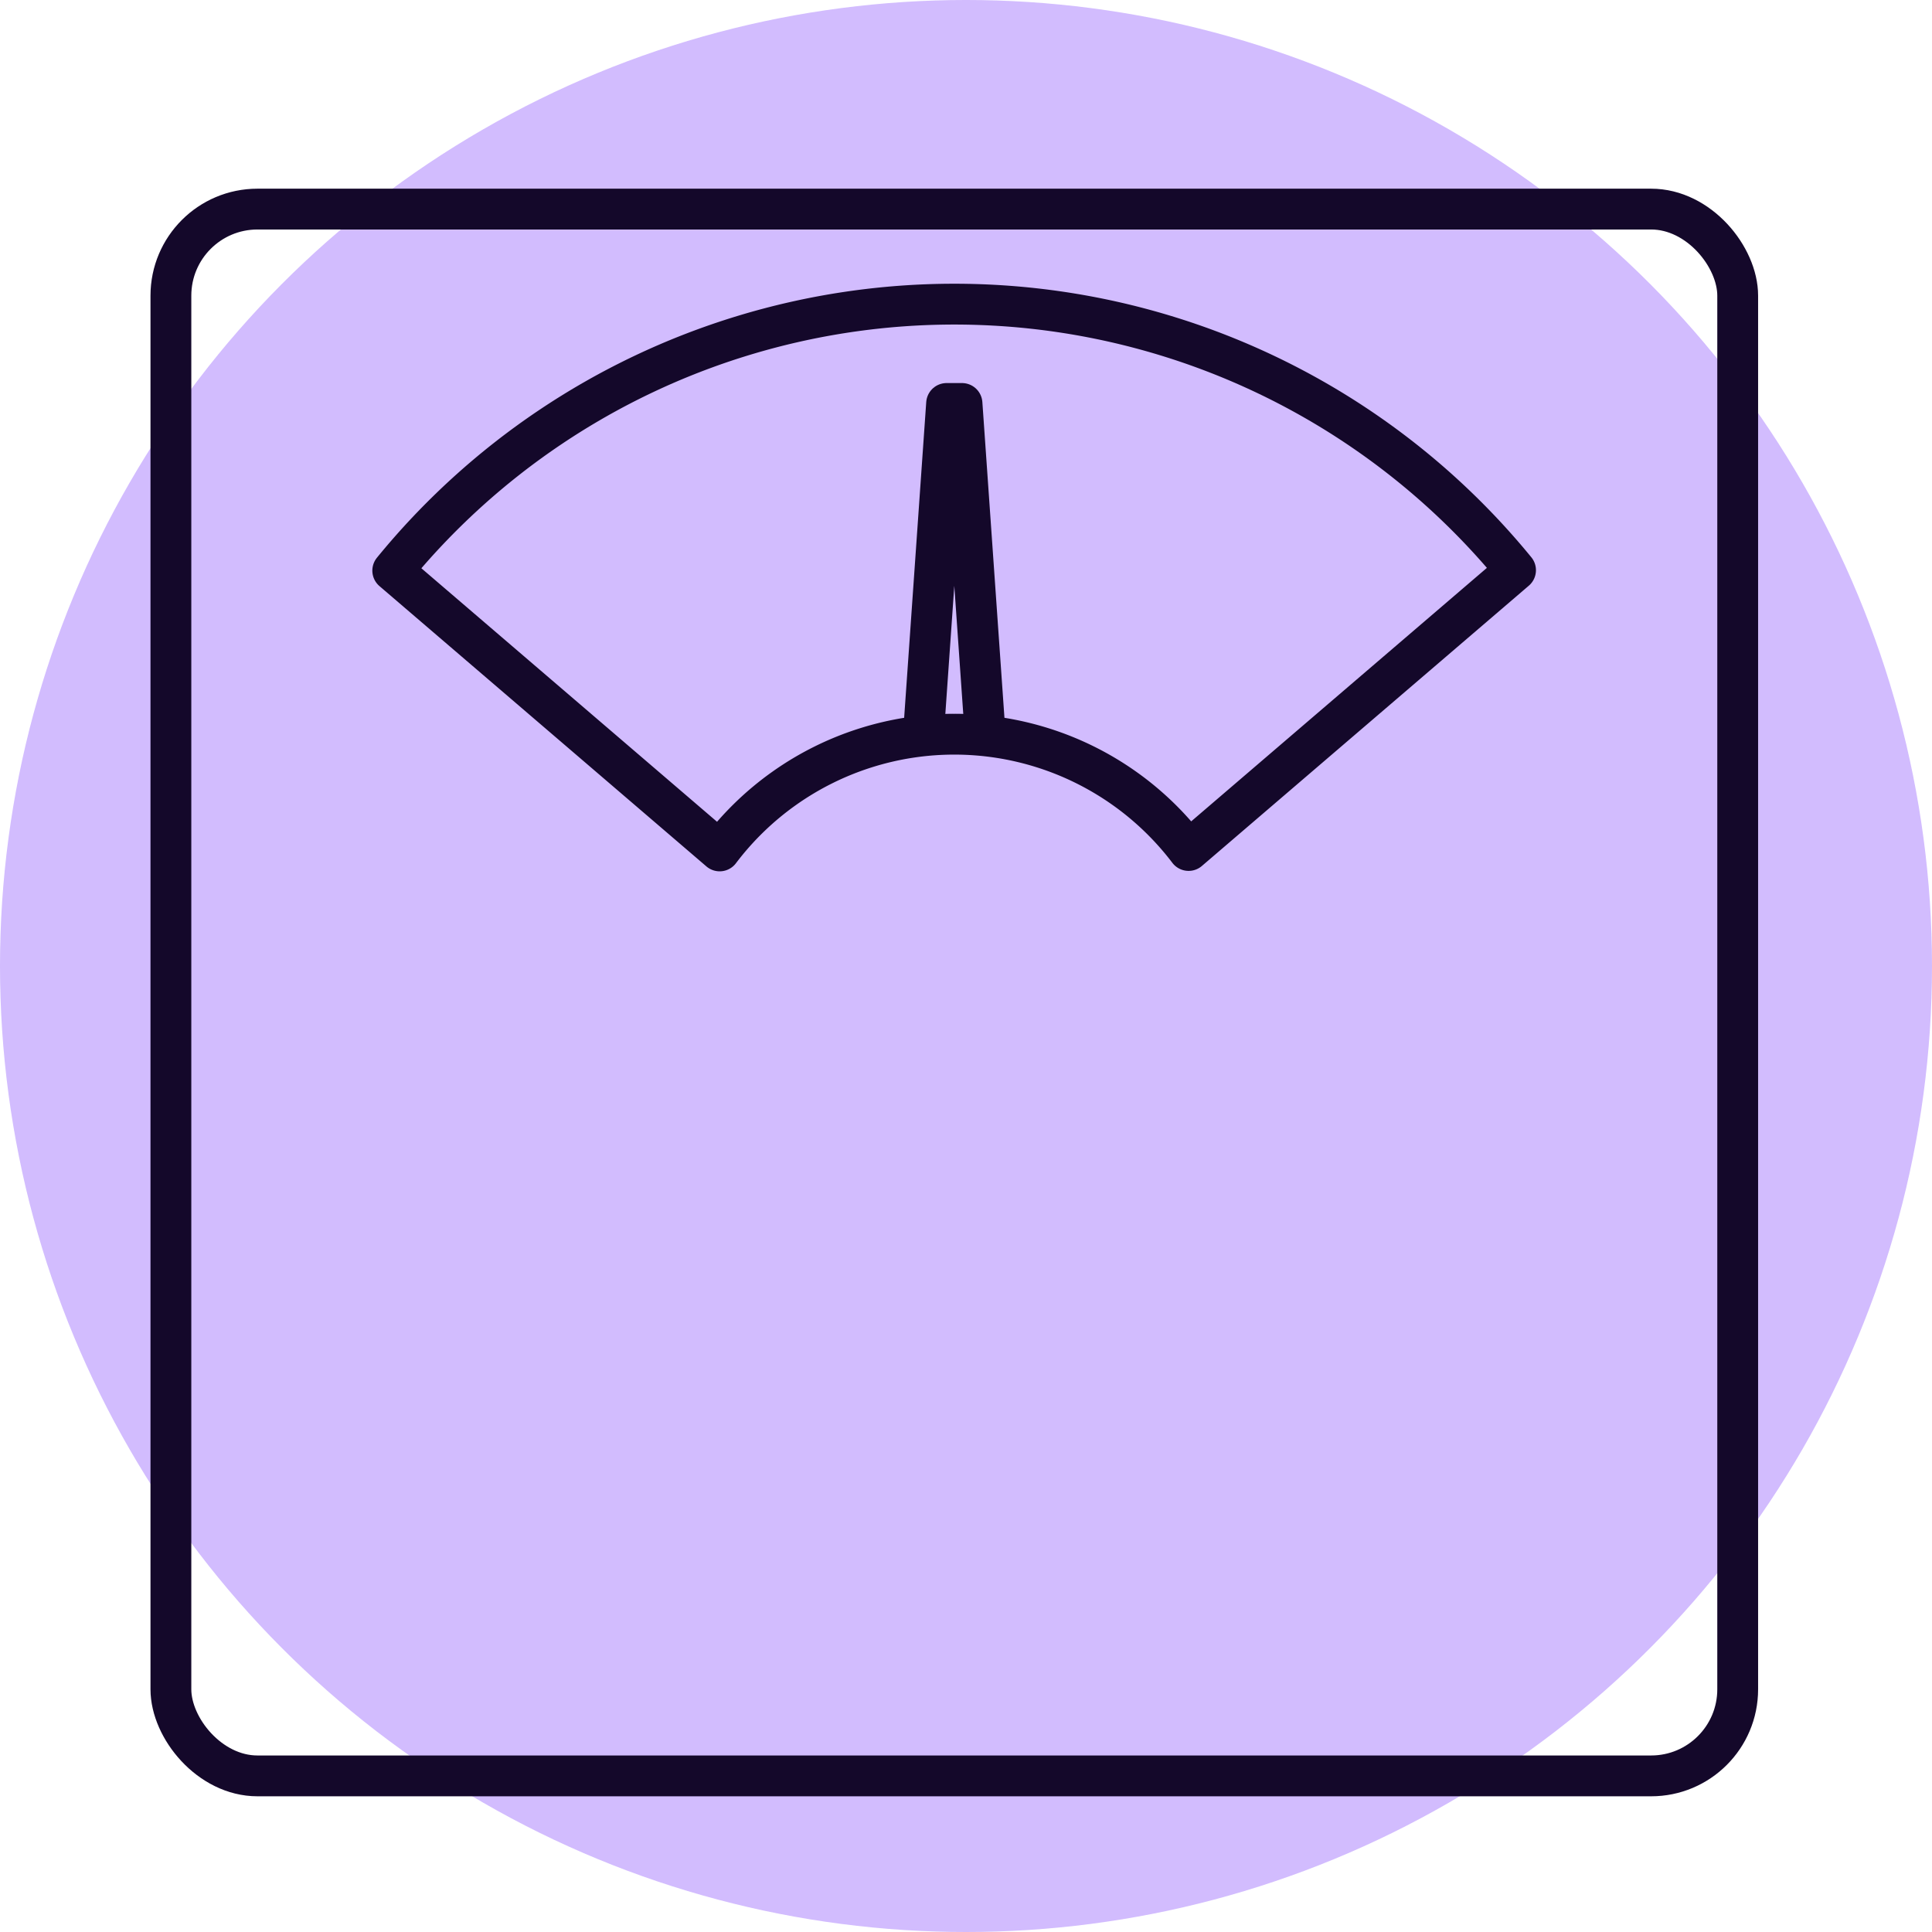
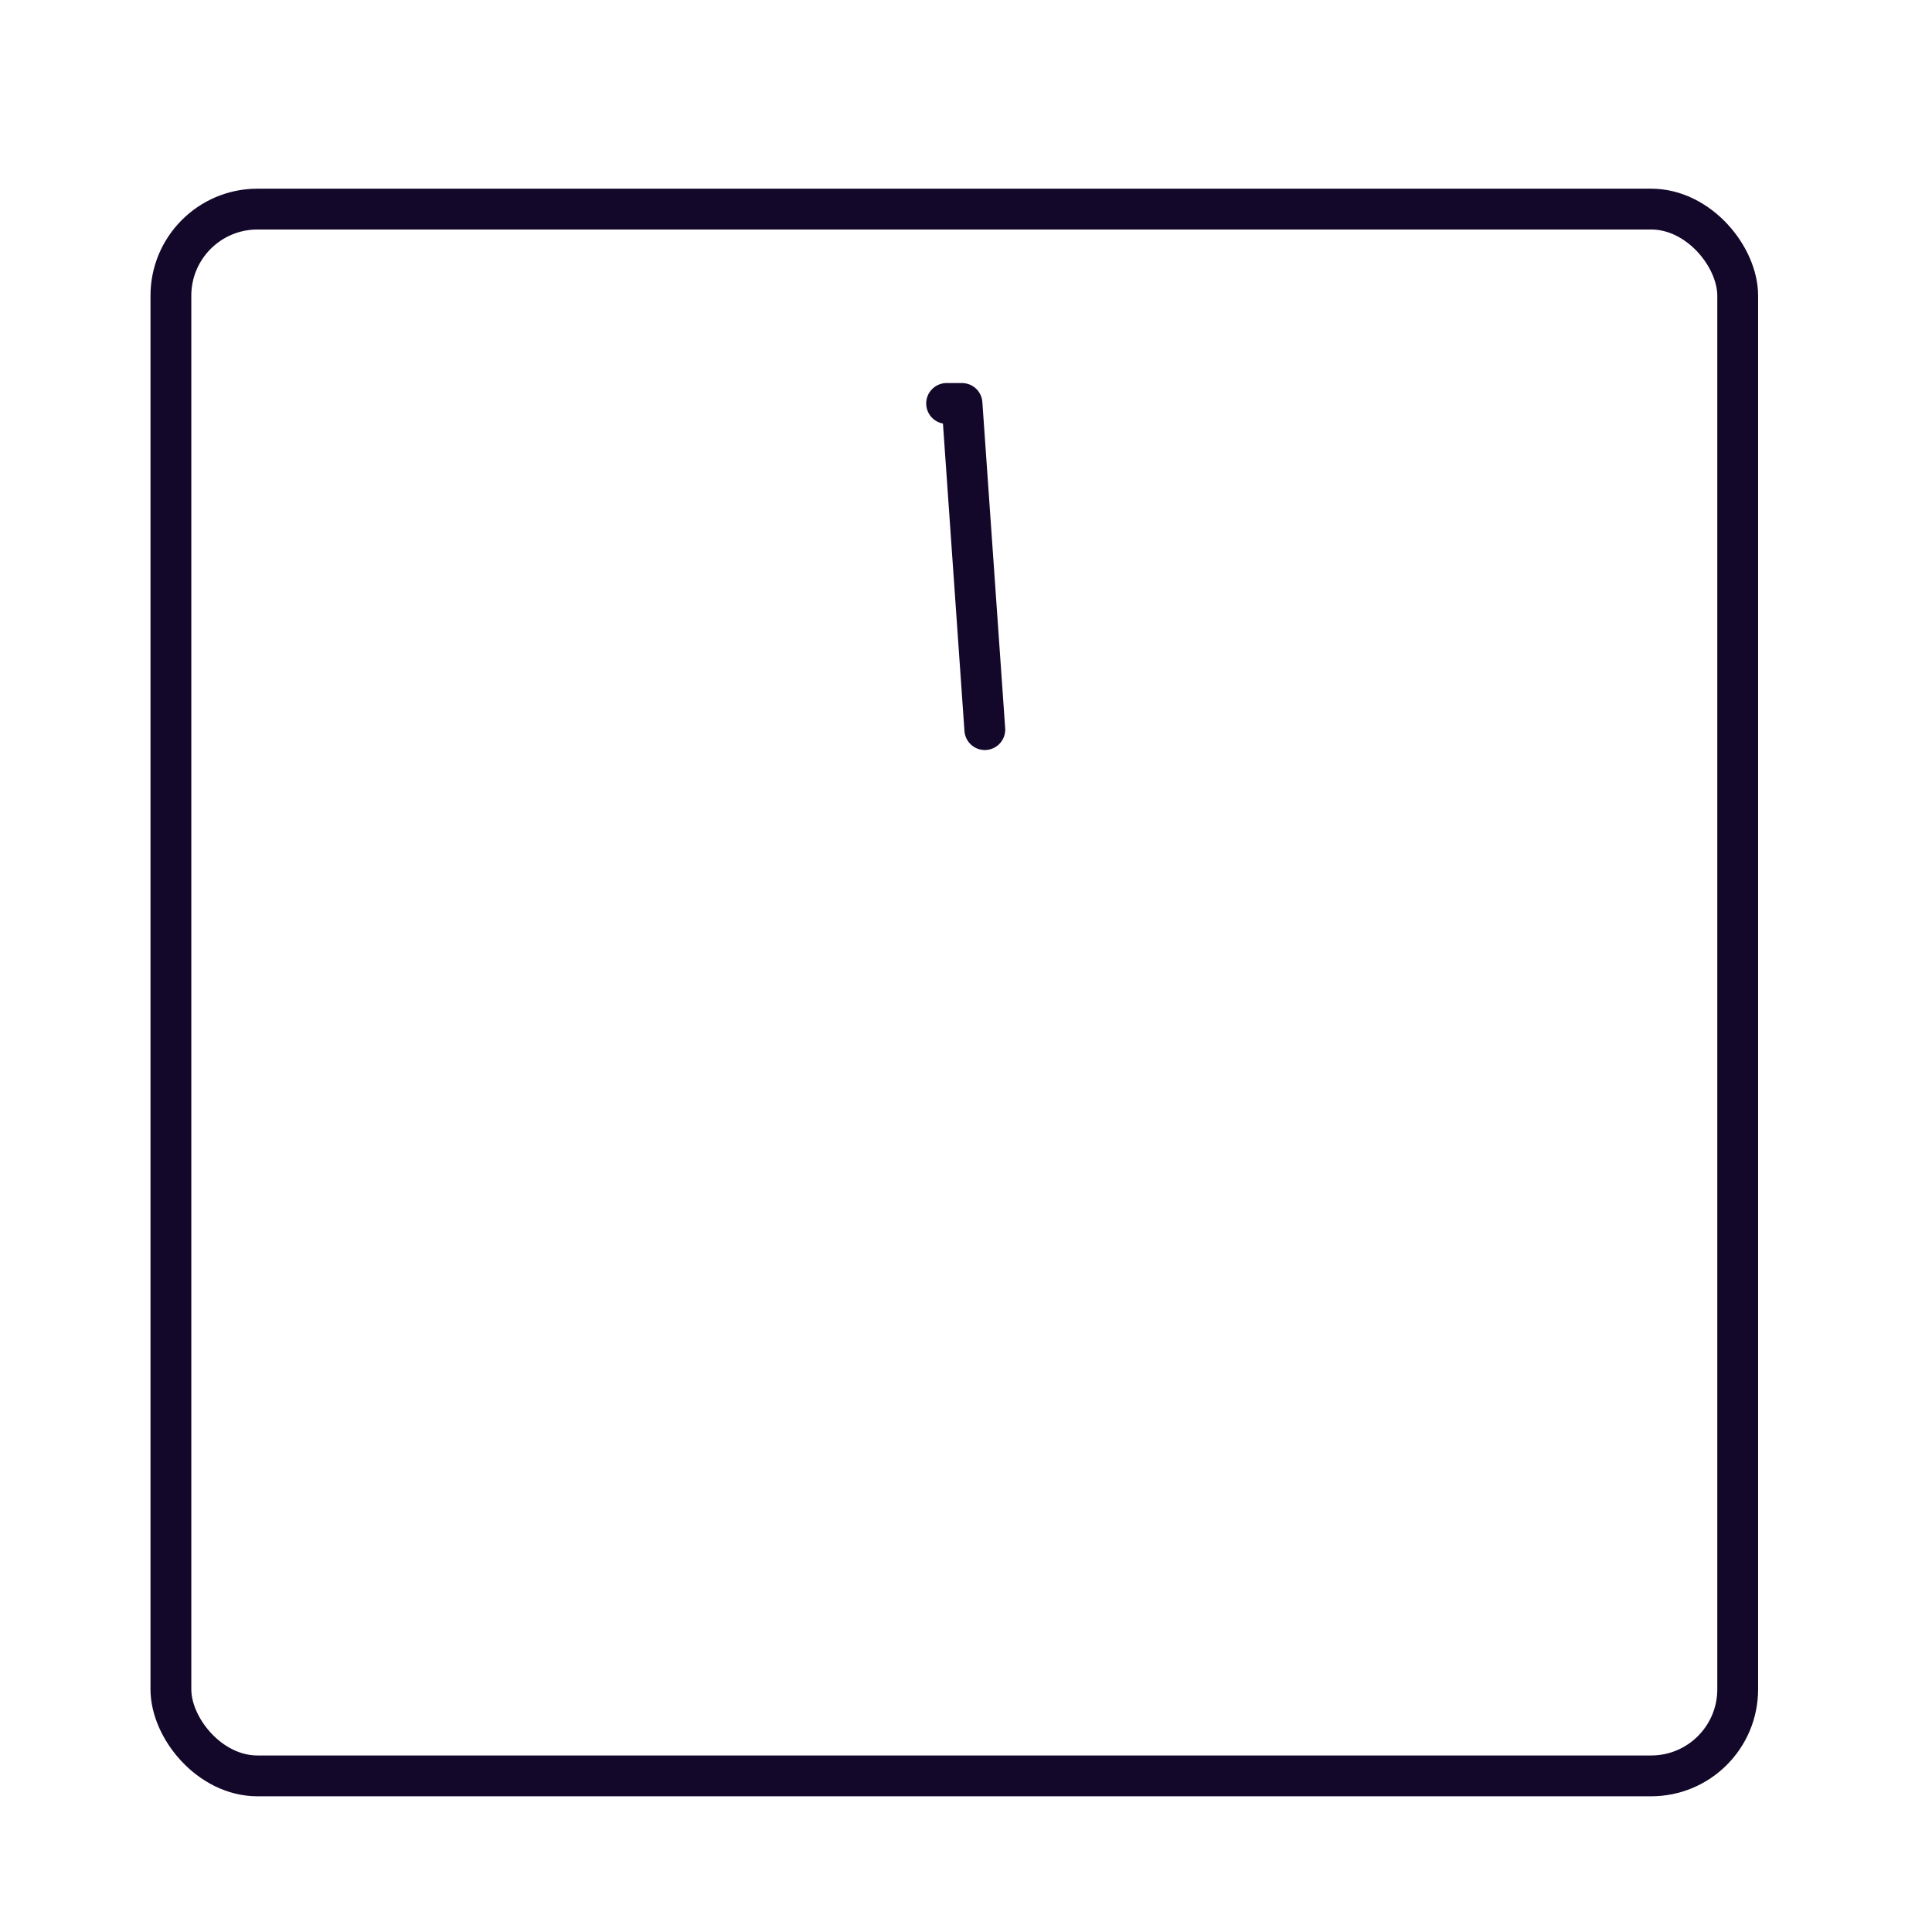
<svg xmlns="http://www.w3.org/2000/svg" width="142" height="142" viewBox="0 0 142 142">
  <defs>
    <clipPath id="clip-path">
      <rect id="Rectangle_1130" data-name="Rectangle 1130" width="118.155" height="118.155" fill="none" stroke="#14082a" stroke-width="3" />
    </clipPath>
  </defs>
-   <circle id="Ellipse_14" data-name="Ellipse 14" cx="71" cy="71" r="71" fill="#a67afe" opacity="0.498" />
  <g id="Group_1149" data-name="Group 1149" transform="translate(11.062 13.87)">
    <g id="Group_1148" data-name="Group 1148" transform="translate(0 0)" clip-path="url(#clip-path)">
      <rect id="Rectangle_1129" data-name="Rectangle 1129" width="115.158" height="115.158" rx="6.363" transform="translate(1.499 1.498)" fill="none" stroke="#14082a" stroke-linecap="round" stroke-linejoin="round" stroke-width="3" />
-       <path id="Path_484" data-name="Path 484" d="M31.358,31.435,29.681,7.463H28.549L26.872,31.435" transform="translate(29.963 8.321)" fill="none" stroke="#14082a" stroke-linecap="round" stroke-linejoin="round" stroke-width="3" />
-       <path id="Path_485" data-name="Path 485" d="M32.447,44.2a21.623,21.623,0,0,1,34.466-.032l24.029-20.6a53.283,53.283,0,0,0-82.523.03Z" transform="translate(9.386 4.471)" fill="none" stroke="#14082a" stroke-linecap="round" stroke-linejoin="round" stroke-width="3" />
+       <path id="Path_484" data-name="Path 484" d="M31.358,31.435,29.681,7.463H28.549" transform="translate(29.963 8.321)" fill="none" stroke="#14082a" stroke-linecap="round" stroke-linejoin="round" stroke-width="3" />
    </g>
  </g>
</svg>